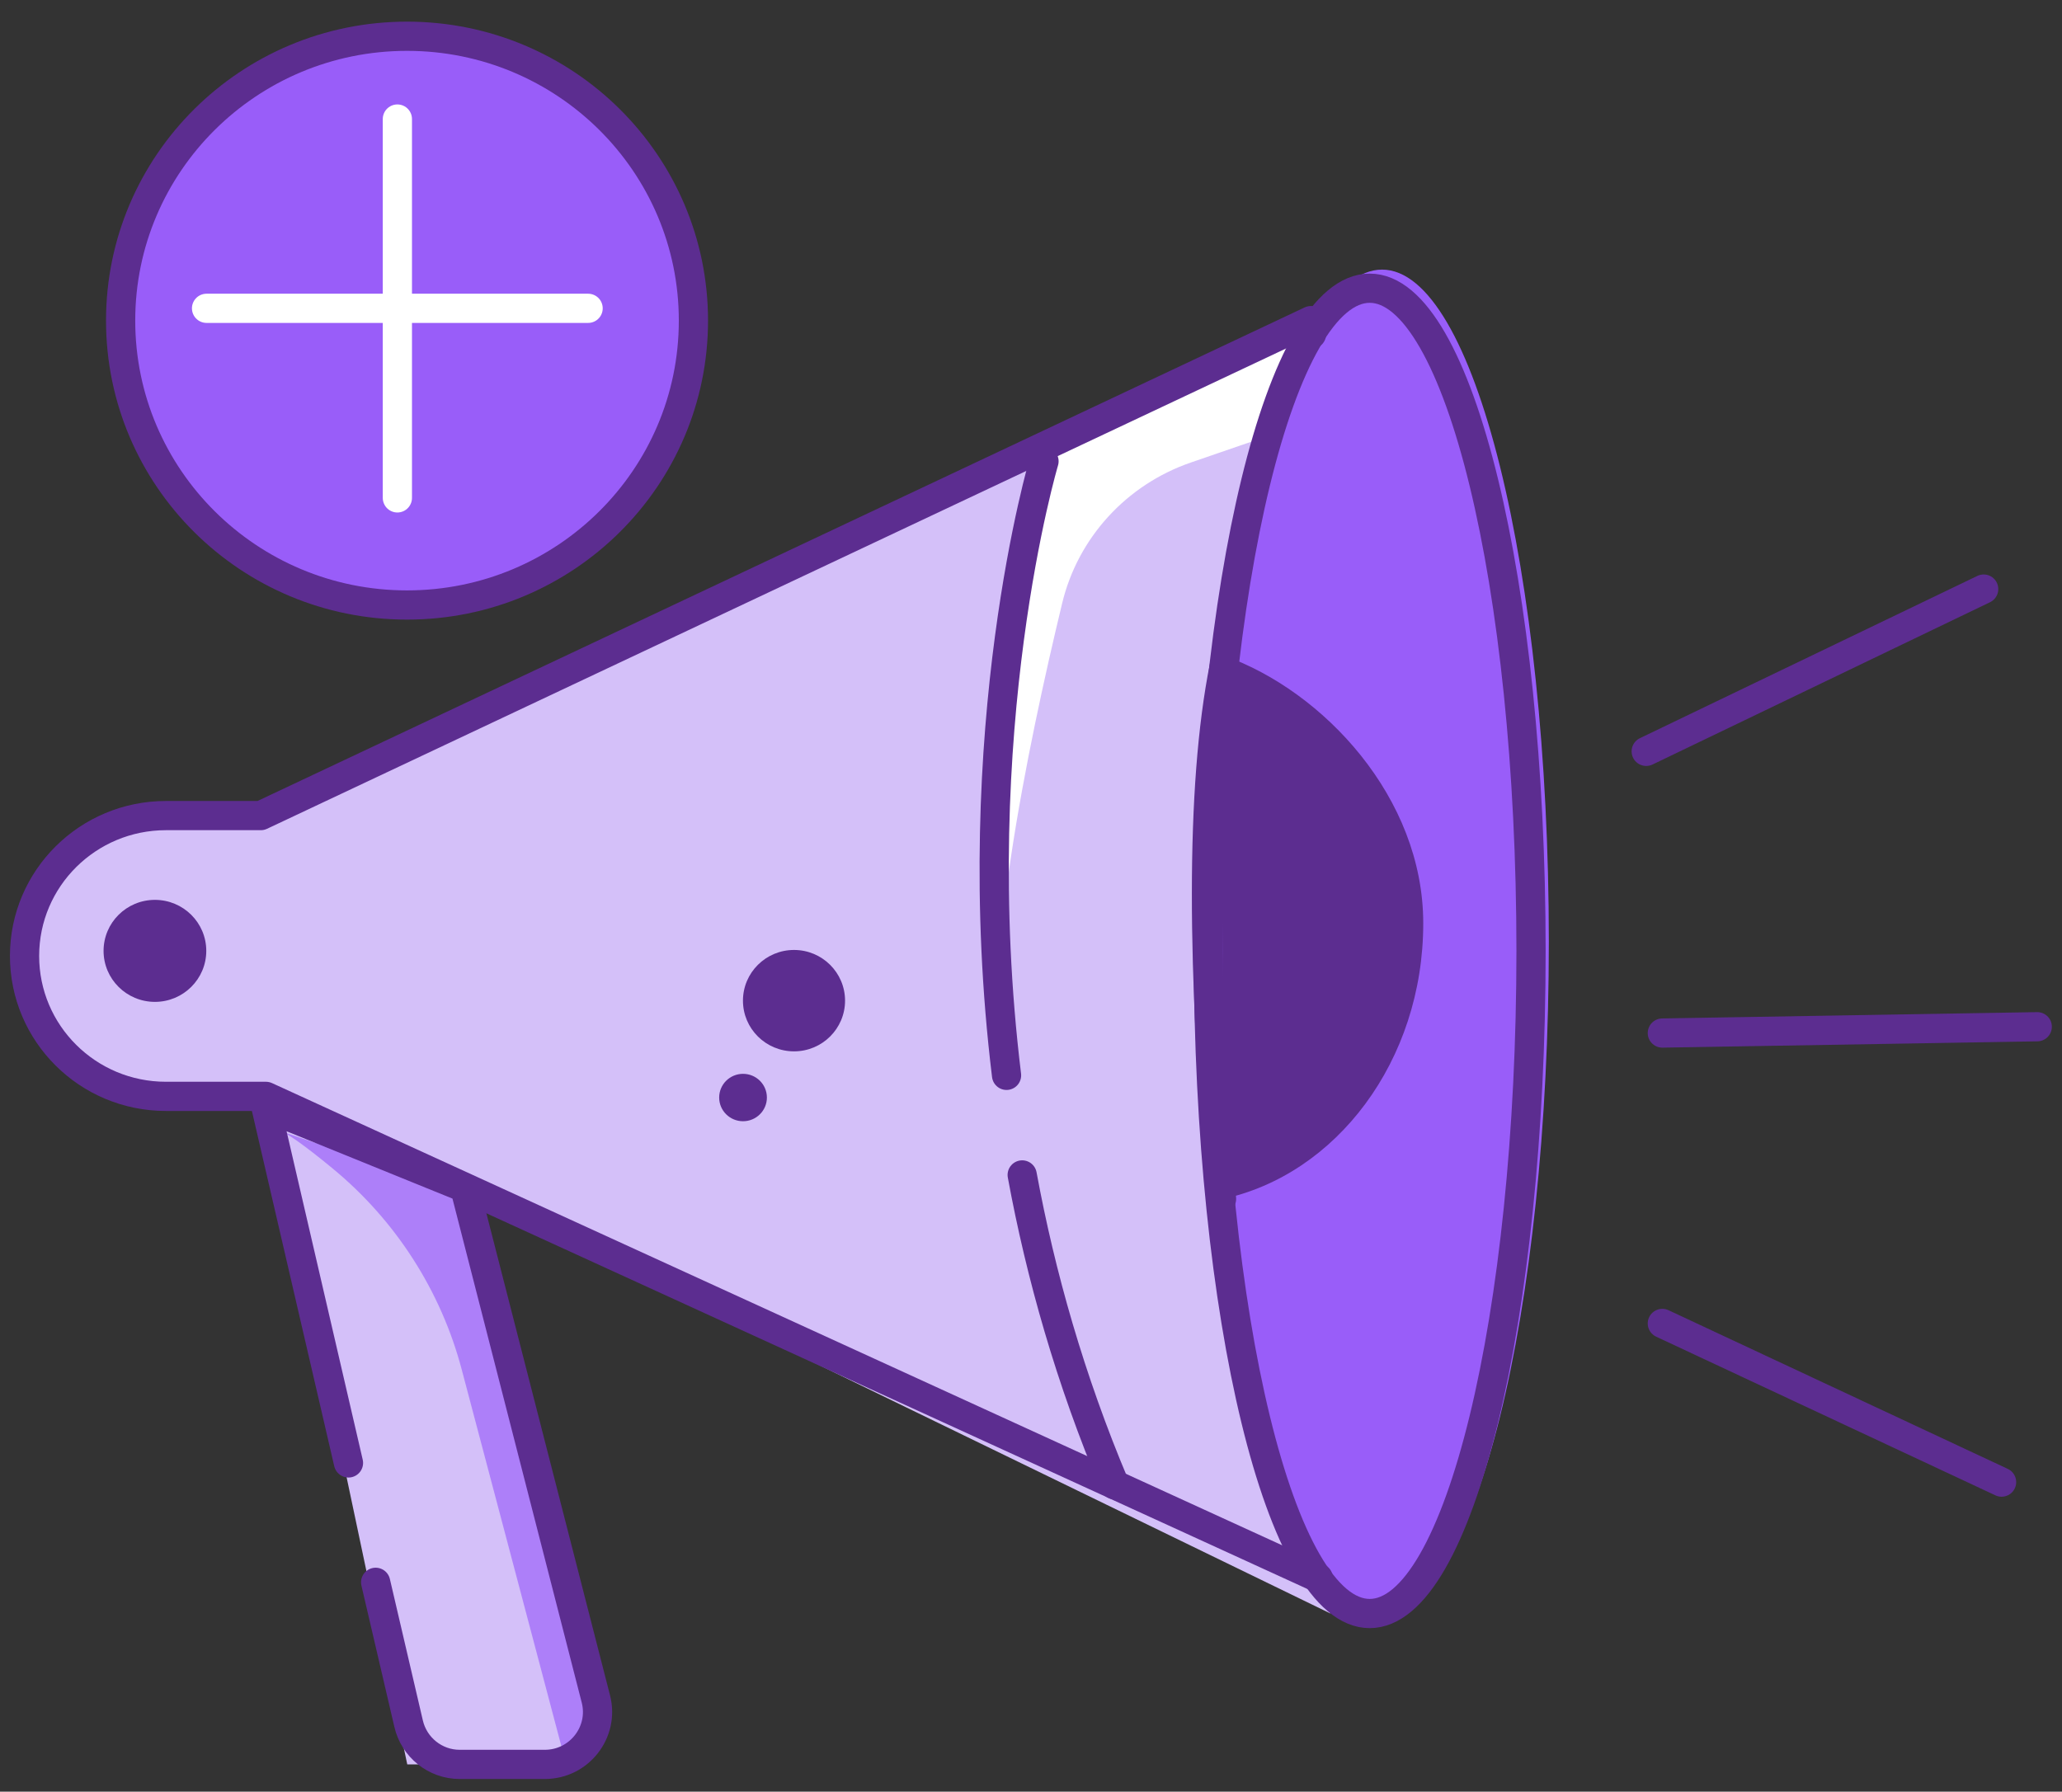
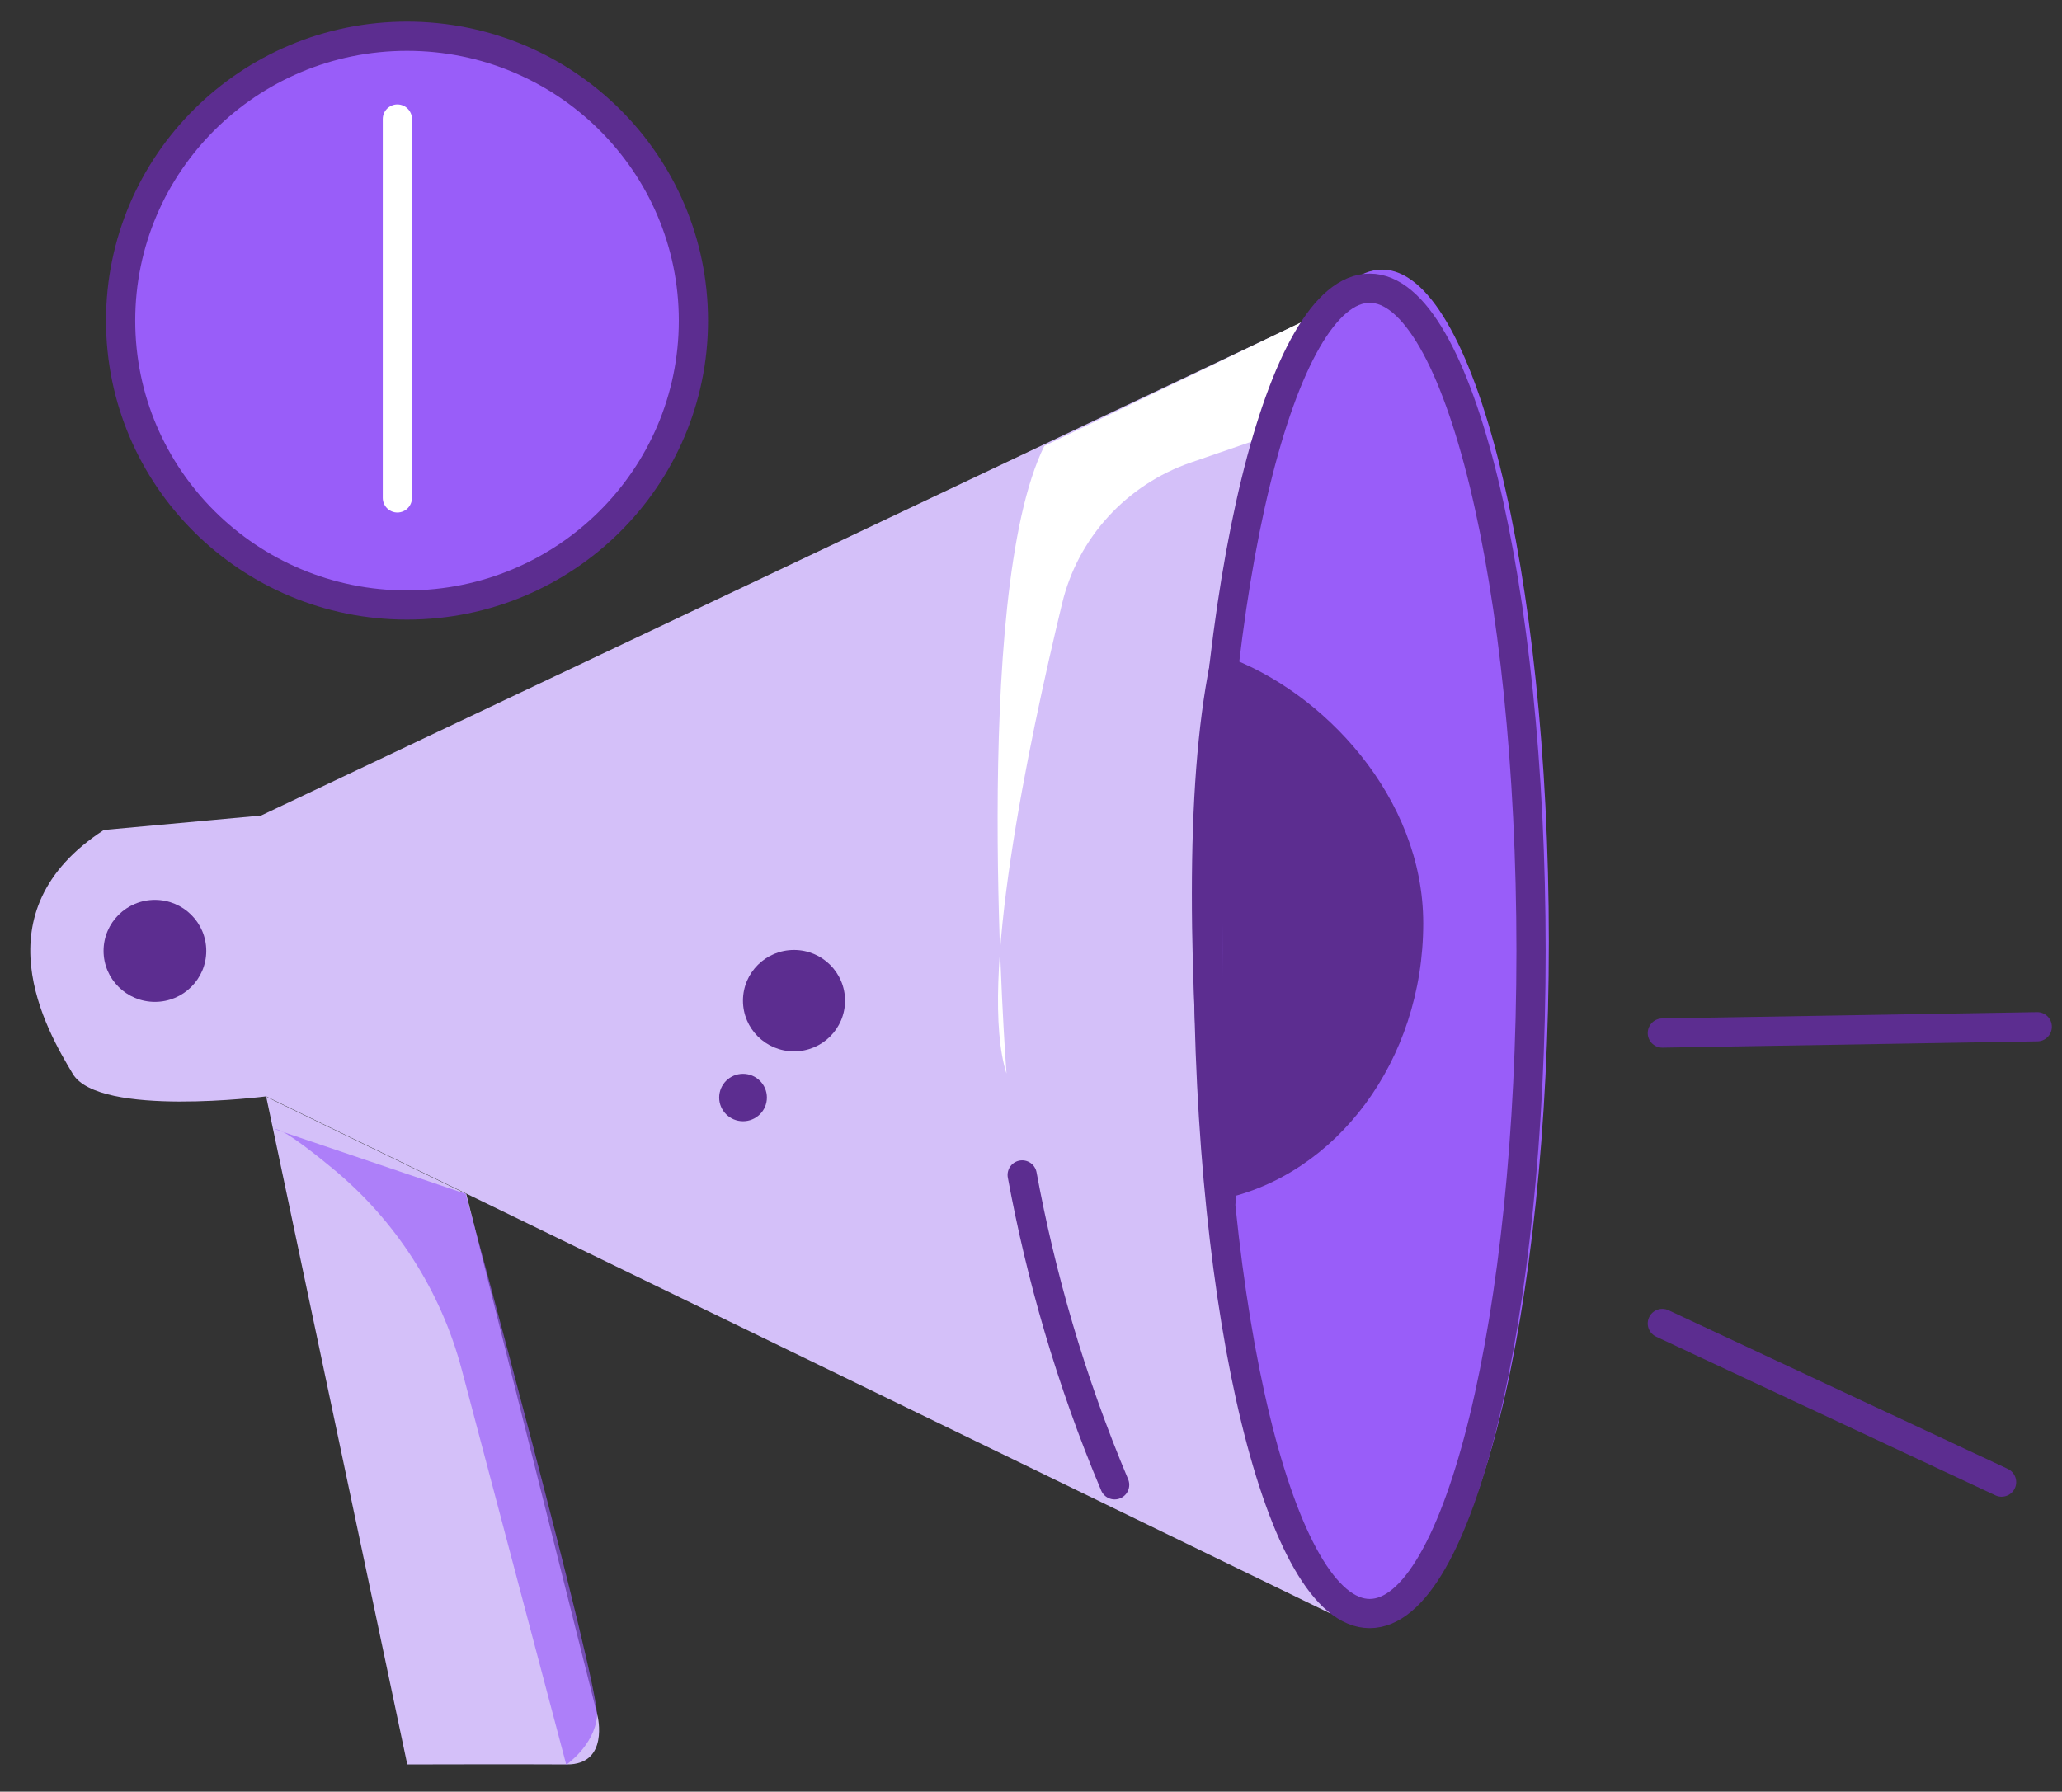
<svg xmlns="http://www.w3.org/2000/svg" width="84" height="73" viewBox="0 0 84 73" fill="none">
  <rect x="0" y="0" width="84" height="73" fill="#333333" stroke="none" />
  <path d="M4.232 33.816L10.632 33.23L54.199 12.574C54.199 12.574 43.676 42.433 54.199 65.74L10.841 44.67C10.841 44.67 4.036 45.537 2.965 43.753C1.894 41.968 -0.912 37.153 4.232 33.816Z" fill="#D4C0F9" />
  <path d="M18.991 48.63L24.345 69.921C24.345 69.921 24.824 71.901 23.089 71.889C21.354 71.877 16.591 71.889 16.591 71.889L10.844 44.683L18.991 48.643V48.63Z" fill="#D4C0F9" />
  <path d="M56.301 65.741C60.053 65.741 63.095 53.483 63.095 38.363C63.095 23.243 60.053 10.985 56.301 10.985C52.549 10.985 49.508 23.243 49.508 38.363C49.508 53.483 52.549 65.741 56.301 65.741Z" fill="#995DF9" />
  <path d="M16.585 25.127C23.069 25.127 28.325 19.726 28.325 13.063C28.325 6.401 23.069 1 16.585 1C10.1 1 4.844 6.401 4.844 13.063C4.844 19.726 10.1 25.127 16.585 25.127Z" fill="#995DF9" />
  <path d="M51.672 17.757L48.51 18.845C45.888 19.749 43.907 21.912 43.267 24.589C41.888 30.309 39.833 40.099 41.002 43.741C41.002 43.741 39.525 24.271 42.541 18.172L54.195 12.562C54.195 12.562 51.303 16.315 51.685 17.745L51.672 17.757Z" fill="white" />
  <path opacity="0.65" d="M11.192 46.001C11.487 45.989 12.447 46.698 13.543 47.602C16.115 49.717 17.961 52.589 18.81 55.803L23.068 71.9C23.068 71.9 24.2 71.13 24.323 69.932C24.447 68.734 18.97 48.641 18.97 48.641L11.18 46.001H11.192Z" fill="#995DF9" />
-   <path d="M53.698 64.287L10.833 44.67H6.76C3.572 44.67 1 42.103 1 38.95C1 35.784 3.584 33.23 6.76 33.23H10.624L53.403 13.063L53.428 13.614" stroke="#5C2D90" stroke-width="1.19" stroke-linecap="round" stroke-linejoin="round" />
  <path d="M55.798 65.741C59.428 65.741 62.37 53.653 62.37 38.742C62.37 23.831 59.428 11.743 55.798 11.743C52.169 11.743 49.227 23.831 49.227 38.742C49.227 53.653 52.169 65.741 55.798 65.741Z" stroke="#5C2D90" stroke-width="1.19" stroke-linecap="round" stroke-linejoin="round" />
-   <path d="M15.303 64.469L16.645 70.226C16.866 71.191 17.728 71.888 18.725 71.888H22.195C23.598 71.888 24.62 70.568 24.275 69.224L18.934 48.397L10.836 45.109L14.196 59.605" stroke="#5C2D90" stroke-width="1.19" stroke-linecap="round" stroke-linejoin="round" />
  <path d="M49.869 26.716C53.918 28.158 57.979 32.497 57.979 37.618C57.979 43.216 54.434 47.885 49.758 48.862" fill="#5C2D90" />
  <path d="M49.762 48.849C48.975 39.609 48.876 32.129 49.873 27.143" stroke="#5C2D90" stroke-width="1.19" stroke-linecap="round" stroke-linejoin="round" />
-   <path d="M67.062 30.613L80.809 24.001" stroke="#5C2D90" stroke-width="1.19" stroke-linecap="round" stroke-linejoin="round" />
  <path d="M67.719 53.922L81.539 60.387" stroke="#5C2D90" stroke-width="1.19" stroke-linecap="round" stroke-linejoin="round" />
  <path d="M67.719 42.09L82.992 41.833" stroke="#5C2D90" stroke-width="1.19" stroke-linecap="round" stroke-linejoin="round" />
  <path d="M16.581 24.65C23.024 24.65 28.248 19.462 28.248 13.063C28.248 6.664 23.024 1.477 16.581 1.477C10.137 1.477 4.914 6.664 4.914 13.063C4.914 19.462 10.137 24.65 16.581 24.65Z" stroke="#5C2D90" stroke-width="1.19" stroke-linecap="round" stroke-linejoin="round" />
  <path d="M16.188 4.85V20.286" stroke="white" stroke-width="1.19" stroke-linecap="round" stroke-linejoin="round" />
-   <path d="M8.414 12.562H23.958" stroke="white" stroke-width="1.19" stroke-linecap="round" stroke-linejoin="round" />
  <path d="M45.407 60.497C43.597 56.207 42.391 51.941 41.641 47.871" stroke="#5C2D90" stroke-width="1.19" stroke-linecap="round" stroke-linejoin="round" />
-   <path d="M41.004 43.814C39.281 29.685 42.53 18.795 42.53 18.795" stroke="#5C2D90" stroke-width="1.19" stroke-linecap="round" stroke-linejoin="round" />
  <path d="M6.311 40.82C7.466 40.82 8.403 39.889 8.403 38.742C8.403 37.594 7.466 36.664 6.311 36.664C5.155 36.664 4.219 37.594 4.219 38.742C4.219 39.889 5.155 40.82 6.311 40.82Z" fill="#5C2D90" />
  <path d="M30.269 45.683C30.806 45.683 31.241 45.251 31.241 44.718C31.241 44.184 30.806 43.752 30.269 43.752C29.732 43.752 29.297 44.184 29.297 44.718C29.297 45.251 29.732 45.683 30.269 45.683Z" fill="#5C2D90" />
  <path d="M32.346 42.836C33.494 42.836 34.425 41.911 34.425 40.771C34.425 39.63 33.494 38.705 32.346 38.705C31.197 38.705 30.266 39.63 30.266 40.771C30.266 41.911 31.197 42.836 32.346 42.836Z" fill="#5C2D90" />
</svg>